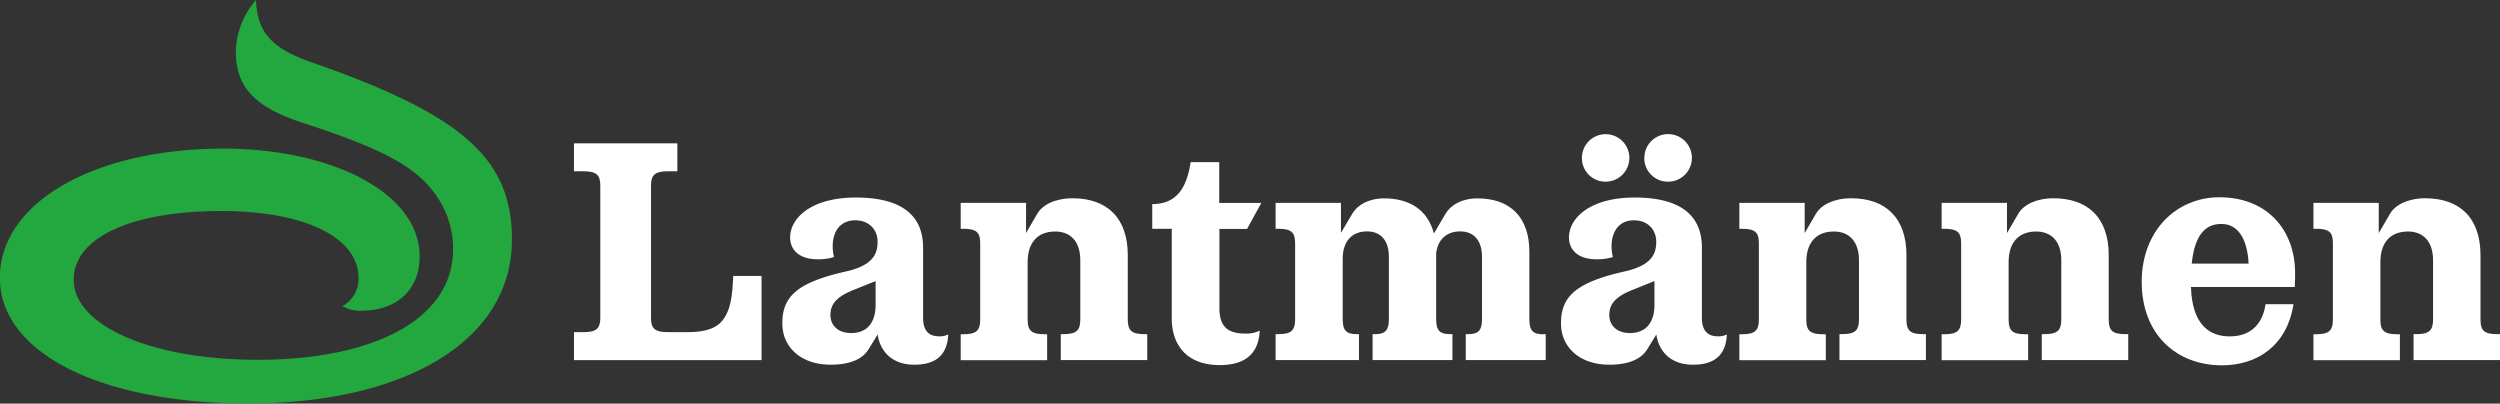
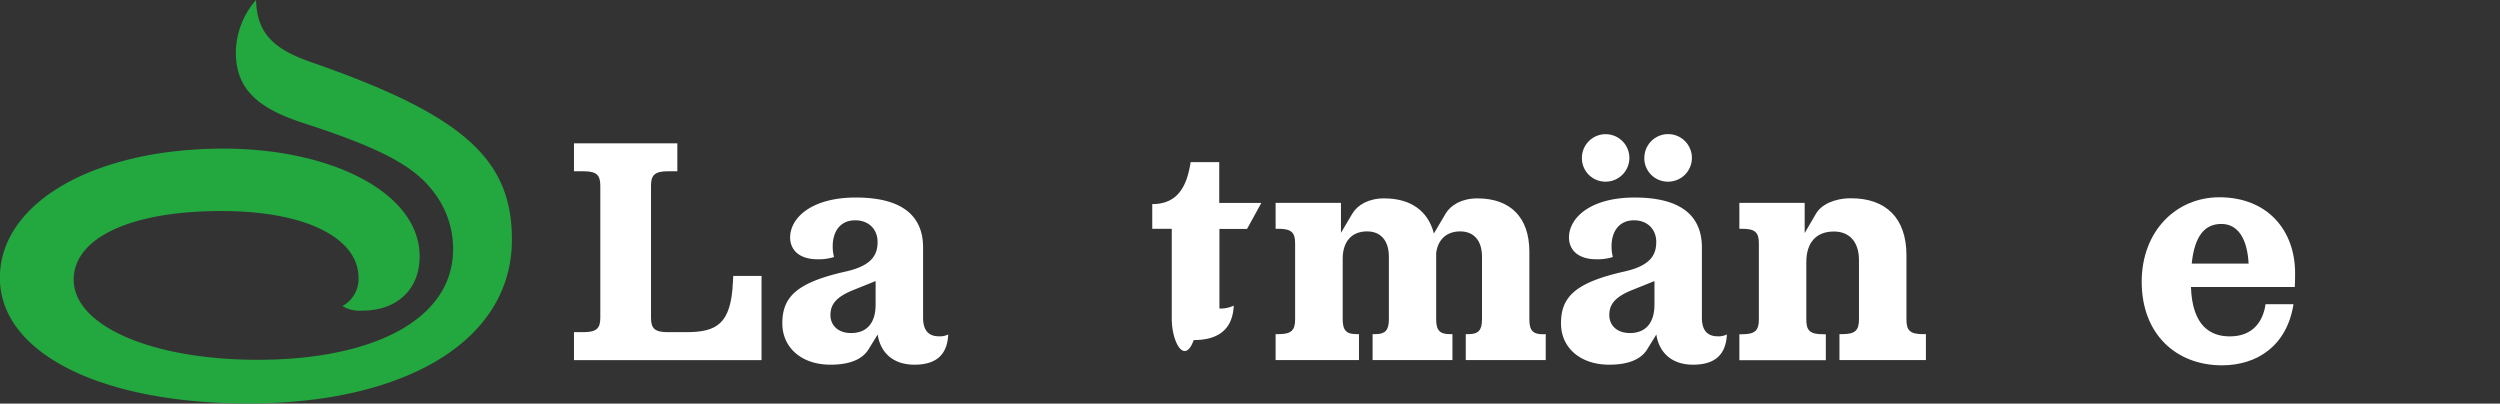
<svg xmlns="http://www.w3.org/2000/svg" id="LM" viewBox="0 0 674.07 108.83">
  <rect x="0" y="0" width="674.07" height="108.83" fill="#333333" stroke="none" />
  <defs>
    <style>.cls-1{fill:#23a73f;}.cls-2{fill:#fff;}</style>
  </defs>
  <path class="cls-1" d="M167.86,260c-10.72-3.73-14.61-8.08-14.92-16.79a21.82,21.82,0,0,0-5.44,14c0,9.48,5.13,14.92,18,19.12,21.14,6.84,30.16,11.66,35.45,18.81a25,25,0,0,1,5.13,15.24c0,19.12-21.77,29.85-52.71,29.85-28.6,0-49.59-9.18-49.59-21.61,0-11.2,15.24-18.5,39.8-18.5,23.16,0,37,7.46,37,18a8.32,8.32,0,0,1-4.35,7.62,8.9,8.9,0,0,0,5.28,1.24c9.49,0,15.55-5.75,15.55-14.61,0-17.26-23.94-29.08-52.86-29.08-35,0-60.32,14.62-60.32,34.83s27.05,33.89,67,33.89c41.82,0,71.05-16.63,71.05-44.15C222,286,208.6,274.16,167.86,260Z" transform="translate(-83.91 -243.22)" />
  <path class="cls-2" d="M289.24,317.62v22.7H238.67v-7.54h2.54c3.5,0,4.56-1,4.56-3.86V293.26c0-2.9-1.06-3.86-4.56-3.86h-2.54v-7.54h27.87v7.54H264c-3.51,0-4.56,1-4.56,3.86v35.66c0,2.9,1.05,3.86,4.56,3.86h4.9c8.24,0,12.1-2.19,12.62-13.41l.09-1.75Z" transform="translate(-83.91 -243.22)" />
  <path class="cls-2" d="M339.58,333.4c-.27,5.87-3.68,8.15-9.12,8.15-6.31,0-9.29-3.86-9.9-8.15l-2.37,3.85c-1.75,3-5.43,4.3-10.34,4.3-7.89,0-13-4.65-13-11.14,0-7.09,3.77-11,17.18-14,7.36-1.66,8.5-4.82,8.5-8s-2.19-5.79-6.05-5.79c-4,0-6.05,3-6.05,7a11.53,11.53,0,0,0,.35,2.9,13.76,13.76,0,0,1-4.38.61c-5.52,0-7.45-3-7.45-5.87,0-5.26,5.7-10.78,17.71-10.78,12.7,0,18.14,5.08,18.14,13.49v18.93c0,3.95,2,5,4.29,5A5.08,5.08,0,0,0,339.58,333.4ZM320,325.33V319l-6.31,2.54c-4.64,1.93-5.87,4-5.87,6.66,0,2.46,1.75,4.82,5.61,4.82C317.49,333,320,330.5,320,325.33Z" transform="translate(-83.91 -243.22)" />
-   <path class="cls-2" d="M393.24,333.31v7H369.93v-7h.79c3.42,0,4.47-1,4.47-3.95v-16c0-5-2.63-7.72-6.75-7.72-5,0-7.45,3.24-7.45,8.24v15.51c0,3,1.06,3.95,4.56,3.95h.7v7H342.94v-7h.79c3.41,0,4.47-1,4.47-3.95V308.77c0-2.9-1.06-3.86-4.47-3.86h-.79v-7h17.62v8.15l3.06-5.26c1.4-2.36,4.82-4.12,9.47-4.12,9.38,0,14.9,5.35,14.9,15.34v17.35c0,3,1.05,3.95,4.55,3.95Z" transform="translate(-83.91 -243.22)" />
-   <path class="cls-2" d="M399.85,329.1V304.91h-5.26v-6.66c7,0,9.38-5,10.35-11.31h7.71v11H424l-3.85,7h-7.45v21.47c0,5.26,2.71,6.75,7,6.75a8.12,8.12,0,0,0,3.86-.79c-.27,6-3.69,9.29-10.79,9.29C403.36,341.63,399.85,335.67,399.85,329.1Z" transform="translate(-83.91 -243.22)" />
+   <path class="cls-2" d="M399.85,329.1V304.91h-5.26v-6.66c7,0,9.38-5,10.35-11.31h7.71v11H424l-3.85,7h-7.45v21.47a8.12,8.12,0,0,0,3.86-.79c-.27,6-3.69,9.29-10.79,9.29C403.36,341.63,399.85,335.67,399.85,329.1Z" transform="translate(-83.91 -243.22)" />
  <path class="cls-2" d="M500.68,333.31v7H479.12v-7h.79c2.54,0,3.59-1,3.59-3.95V312.45c0-4.47-2.28-6.84-5.87-6.84-3.77,0-6.05,2.28-6.49,5.87v17.88c0,3,1.05,3.95,3.68,3.95h.71v7H454v-7h.79c2.55,0,3.6-1,3.6-3.95V312.45c0-4.47-2.28-6.84-5.88-6.84-4.29,0-6.57,2.89-6.57,7.36v16.39c0,3,1.06,3.95,3.69,3.95h.7v7H427.85v-7h.79c3.41,0,4.47-1,4.47-3.95V308.77c0-2.9-1.06-3.86-4.47-3.86h-.79v-7h17.62V306l3.06-5.17c1.41-2.36,4.38-4.12,8.59-4.12,7.1,0,11.83,3.33,13.41,9.47l3.15-5.35c1.41-2.36,4.39-4.12,8.59-4.12,8.85,0,14,5.09,14,14.38v18.31c0,3,1.05,3.95,3.68,3.95Z" transform="translate(-83.91 -243.22)" />
  <path class="cls-2" d="M549.52,333.4c-.26,5.87-3.68,8.15-9.11,8.15-6.31,0-9.29-3.86-9.9-8.15l-2.37,3.85c-1.75,3-5.44,4.3-10.34,4.3-7.89,0-13-4.65-13-11.14,0-7.09,3.76-11,17.17-14,7.37-1.66,8.51-4.82,8.51-8s-2.2-5.79-6-5.79c-4,0-6.05,3-6.05,7a11.53,11.53,0,0,0,.35,2.9,13.8,13.8,0,0,1-4.38.61c-5.52,0-7.45-3-7.45-5.87,0-5.26,5.7-10.78,17.7-10.78,12.71,0,18.14,5.08,18.14,13.49v18.93c0,3.95,2,5,4.3,5A5,5,0,0,0,549.52,333.4Zm-39.08-47.33a6.4,6.4,0,1,1,6.39,6.13A6.33,6.33,0,0,1,510.44,286.07ZM530,325.33V319l-6.31,2.54c-4.65,1.93-5.87,4-5.87,6.66,0,2.46,1.75,4.82,5.61,4.82C527.44,333,530,330.5,530,325.33Zm-2.72-39.26a6.41,6.41,0,1,1,6.4,6.13A6.34,6.34,0,0,1,527.26,286.07Z" transform="translate(-83.91 -243.22)" />
  <path class="cls-2" d="M603.19,333.31v7H579.88v-7h.79c3.42,0,4.47-1,4.47-3.95v-16c0-5-2.63-7.72-6.75-7.72-5,0-7.45,3.24-7.45,8.24v15.51c0,3,1,3.95,4.56,3.95h.7v7H552.89v-7h.79c3.41,0,4.47-1,4.47-3.95V308.77c0-2.9-1.06-3.86-4.47-3.86h-.79v-7H570.5v8.15l3.07-5.26c1.4-2.36,4.82-4.12,9.46-4.12,9.38,0,14.91,5.35,14.91,15.34v17.35c0,3,1,3.95,4.55,3.95Z" transform="translate(-83.91 -243.22)" />
-   <path class="cls-2" d="M657.74,333.31v7H634.43v-7h.79c3.42,0,4.47-1,4.47-3.95v-16c0-5-2.63-7.72-6.75-7.72-5,0-7.45,3.24-7.45,8.24v15.51c0,3,1,3.95,4.56,3.95h.7v7H607.43v-7h.79c3.42,0,4.47-1,4.47-3.95V308.77c0-2.9-1.05-3.86-4.47-3.86h-.79v-7h17.62v8.15l3.07-5.26c1.4-2.36,4.82-4.12,9.46-4.12,9.38,0,14.9,5.35,14.9,15.34v17.35c0,3,1,3.95,4.56,3.95Z" transform="translate(-83.91 -243.22)" />
  <path class="cls-2" d="M685.12,333.92c6.31,0,9-4.12,9.64-8.68h7.54c-1.76,11.22-9.82,16.48-19.29,16.48-12.35,0-21.64-8.41-21.64-22.52,0-13.68,9.29-22.79,20.94-22.79,13.06,0,20.42,9,20.42,20.42,0,1.14,0,2.19-.08,3.77h-28C675,331.2,680,333.92,685.12,333.92Zm-10.26-19.63H690.2c-.35-6.49-2.72-10.69-7.36-10.69C678.54,303.6,675.65,306.58,674.86,314.29Z" transform="translate(-83.91 -243.22)" />
-   <path class="cls-2" d="M758,333.31v7H734.67v-7h.79c3.42,0,4.47-1,4.47-3.95v-16c0-5-2.63-7.72-6.75-7.72-5,0-7.45,3.24-7.45,8.24v15.51c0,3,1,3.95,4.56,3.95h.7v7H707.68v-7h.79c3.41,0,4.46-1,4.46-3.95V308.77c0-2.9-1-3.86-4.46-3.86h-.79v-7h17.61v8.15l3.07-5.26c1.4-2.36,4.82-4.12,9.46-4.12,9.38,0,14.9,5.35,14.9,15.34v17.35c0,3,1,3.95,4.56,3.95Z" transform="translate(-83.91 -243.22)" />
</svg>